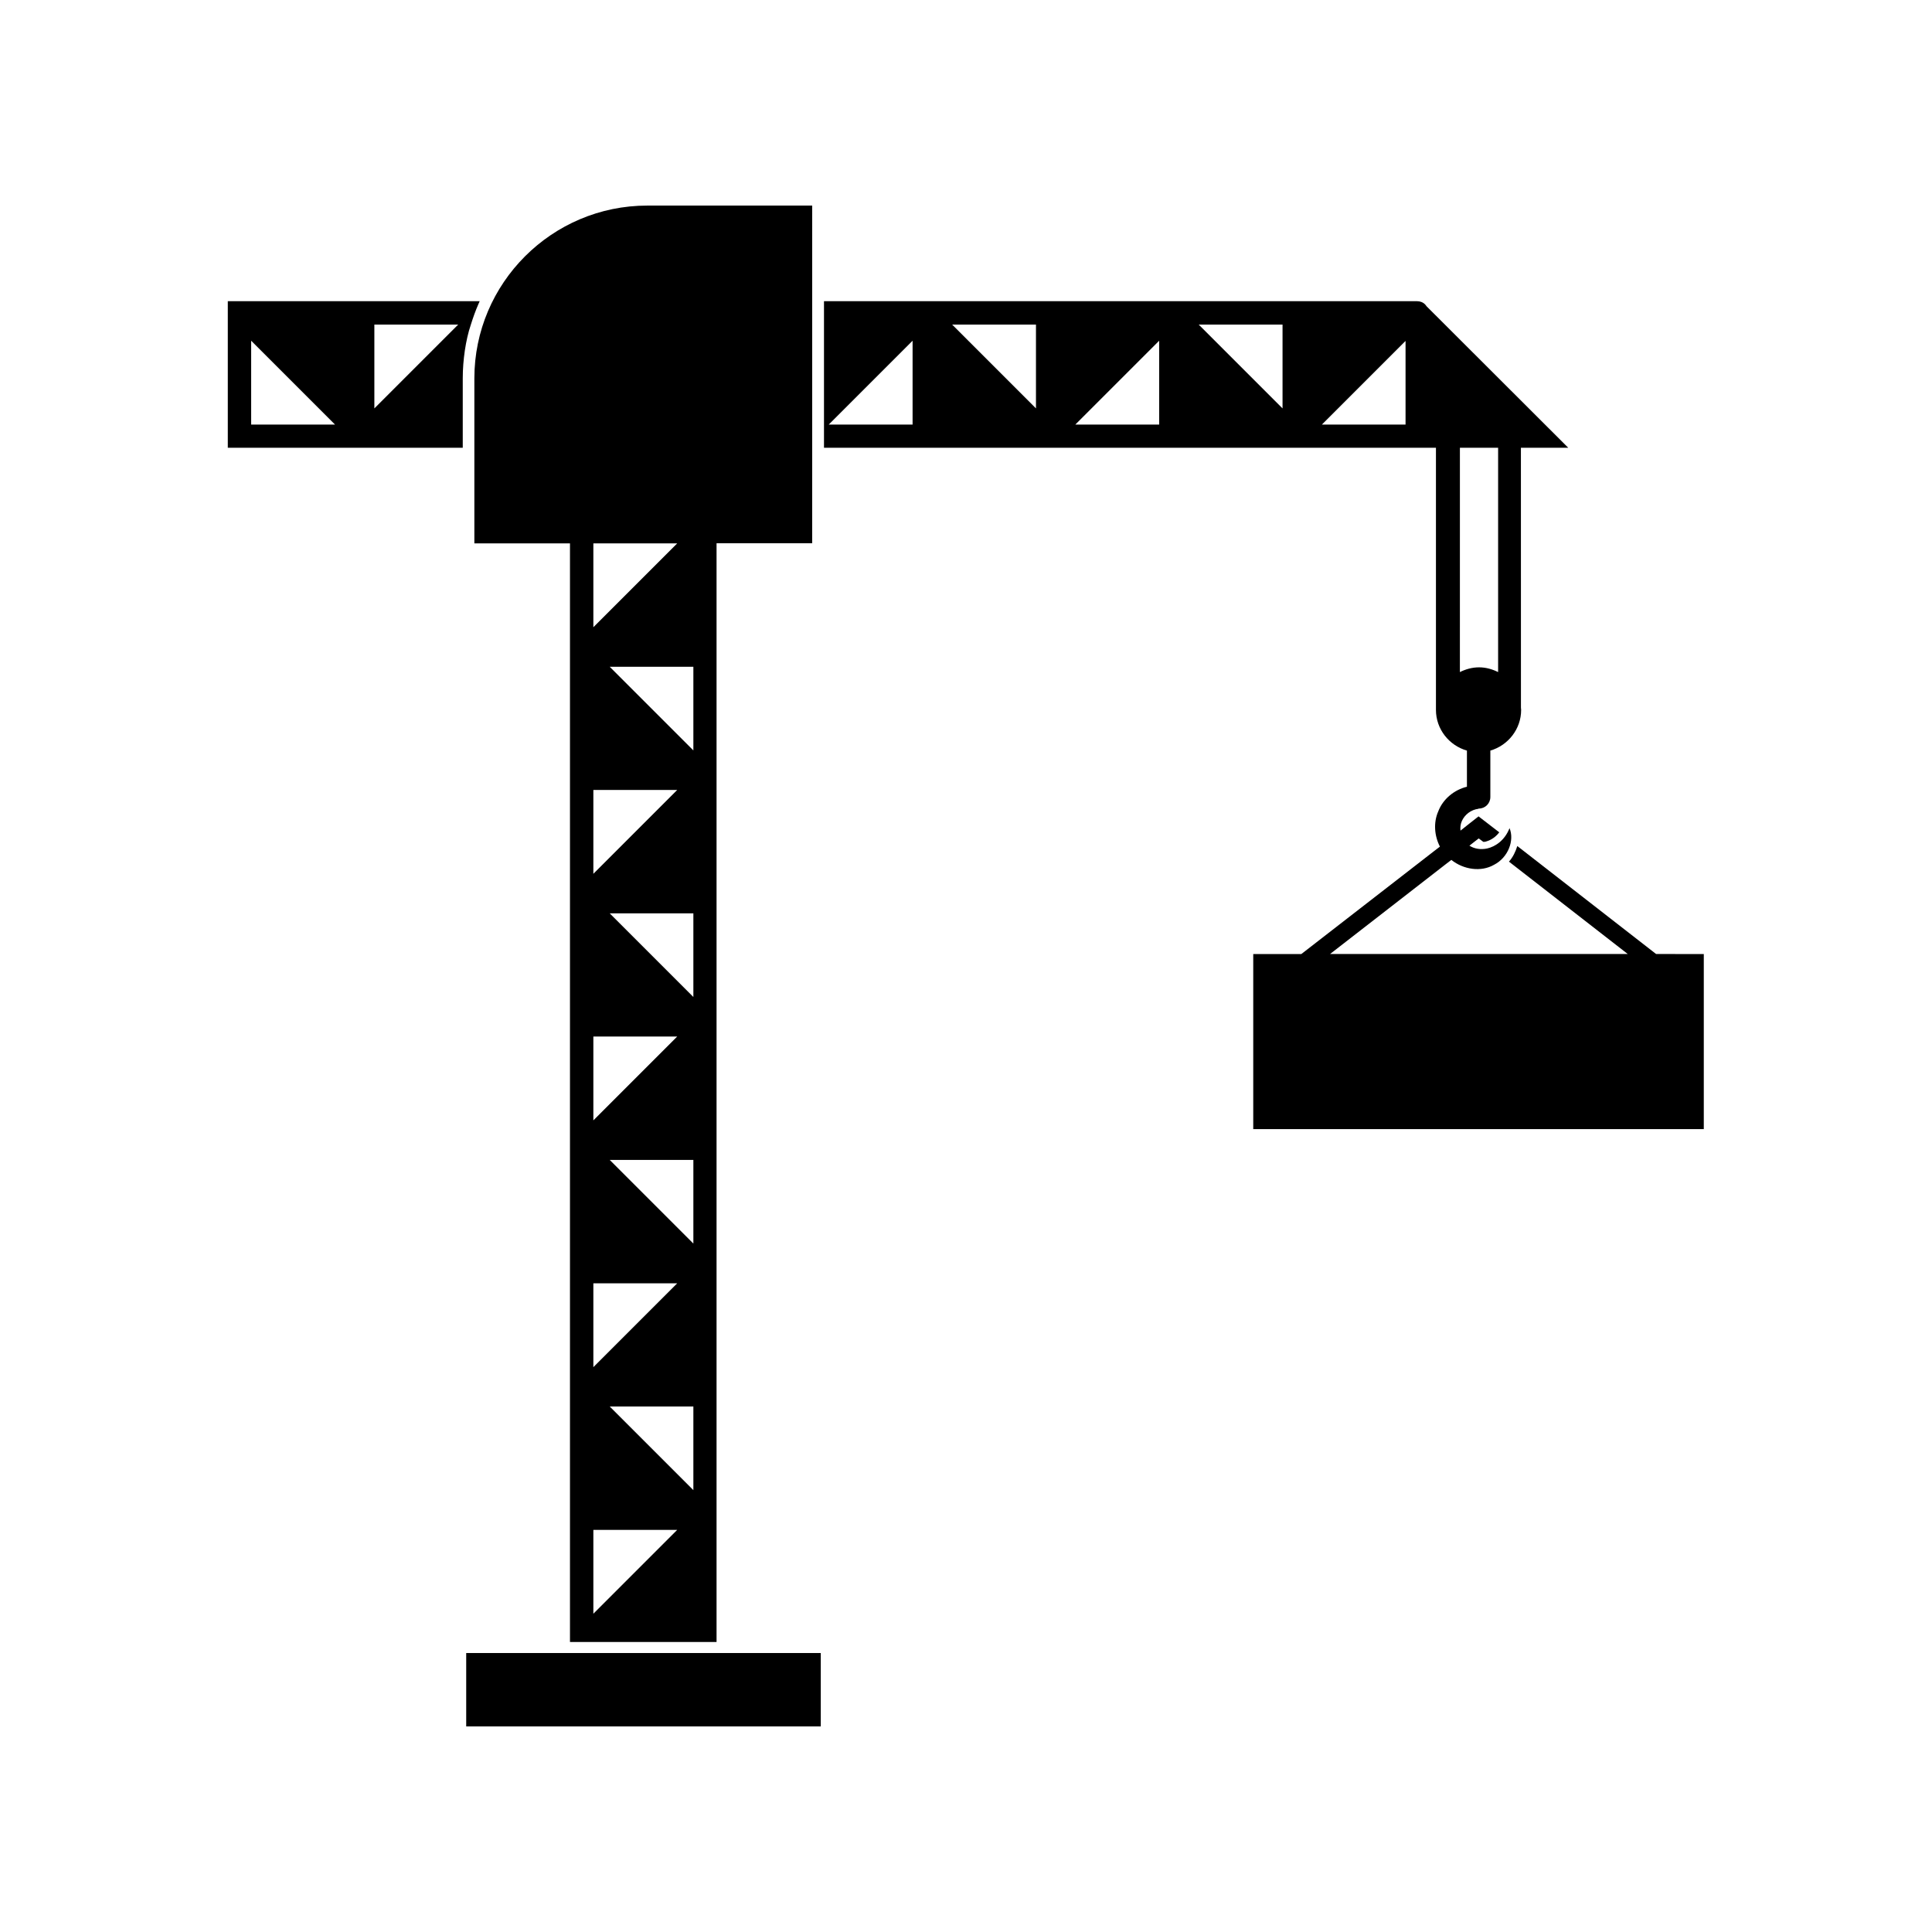
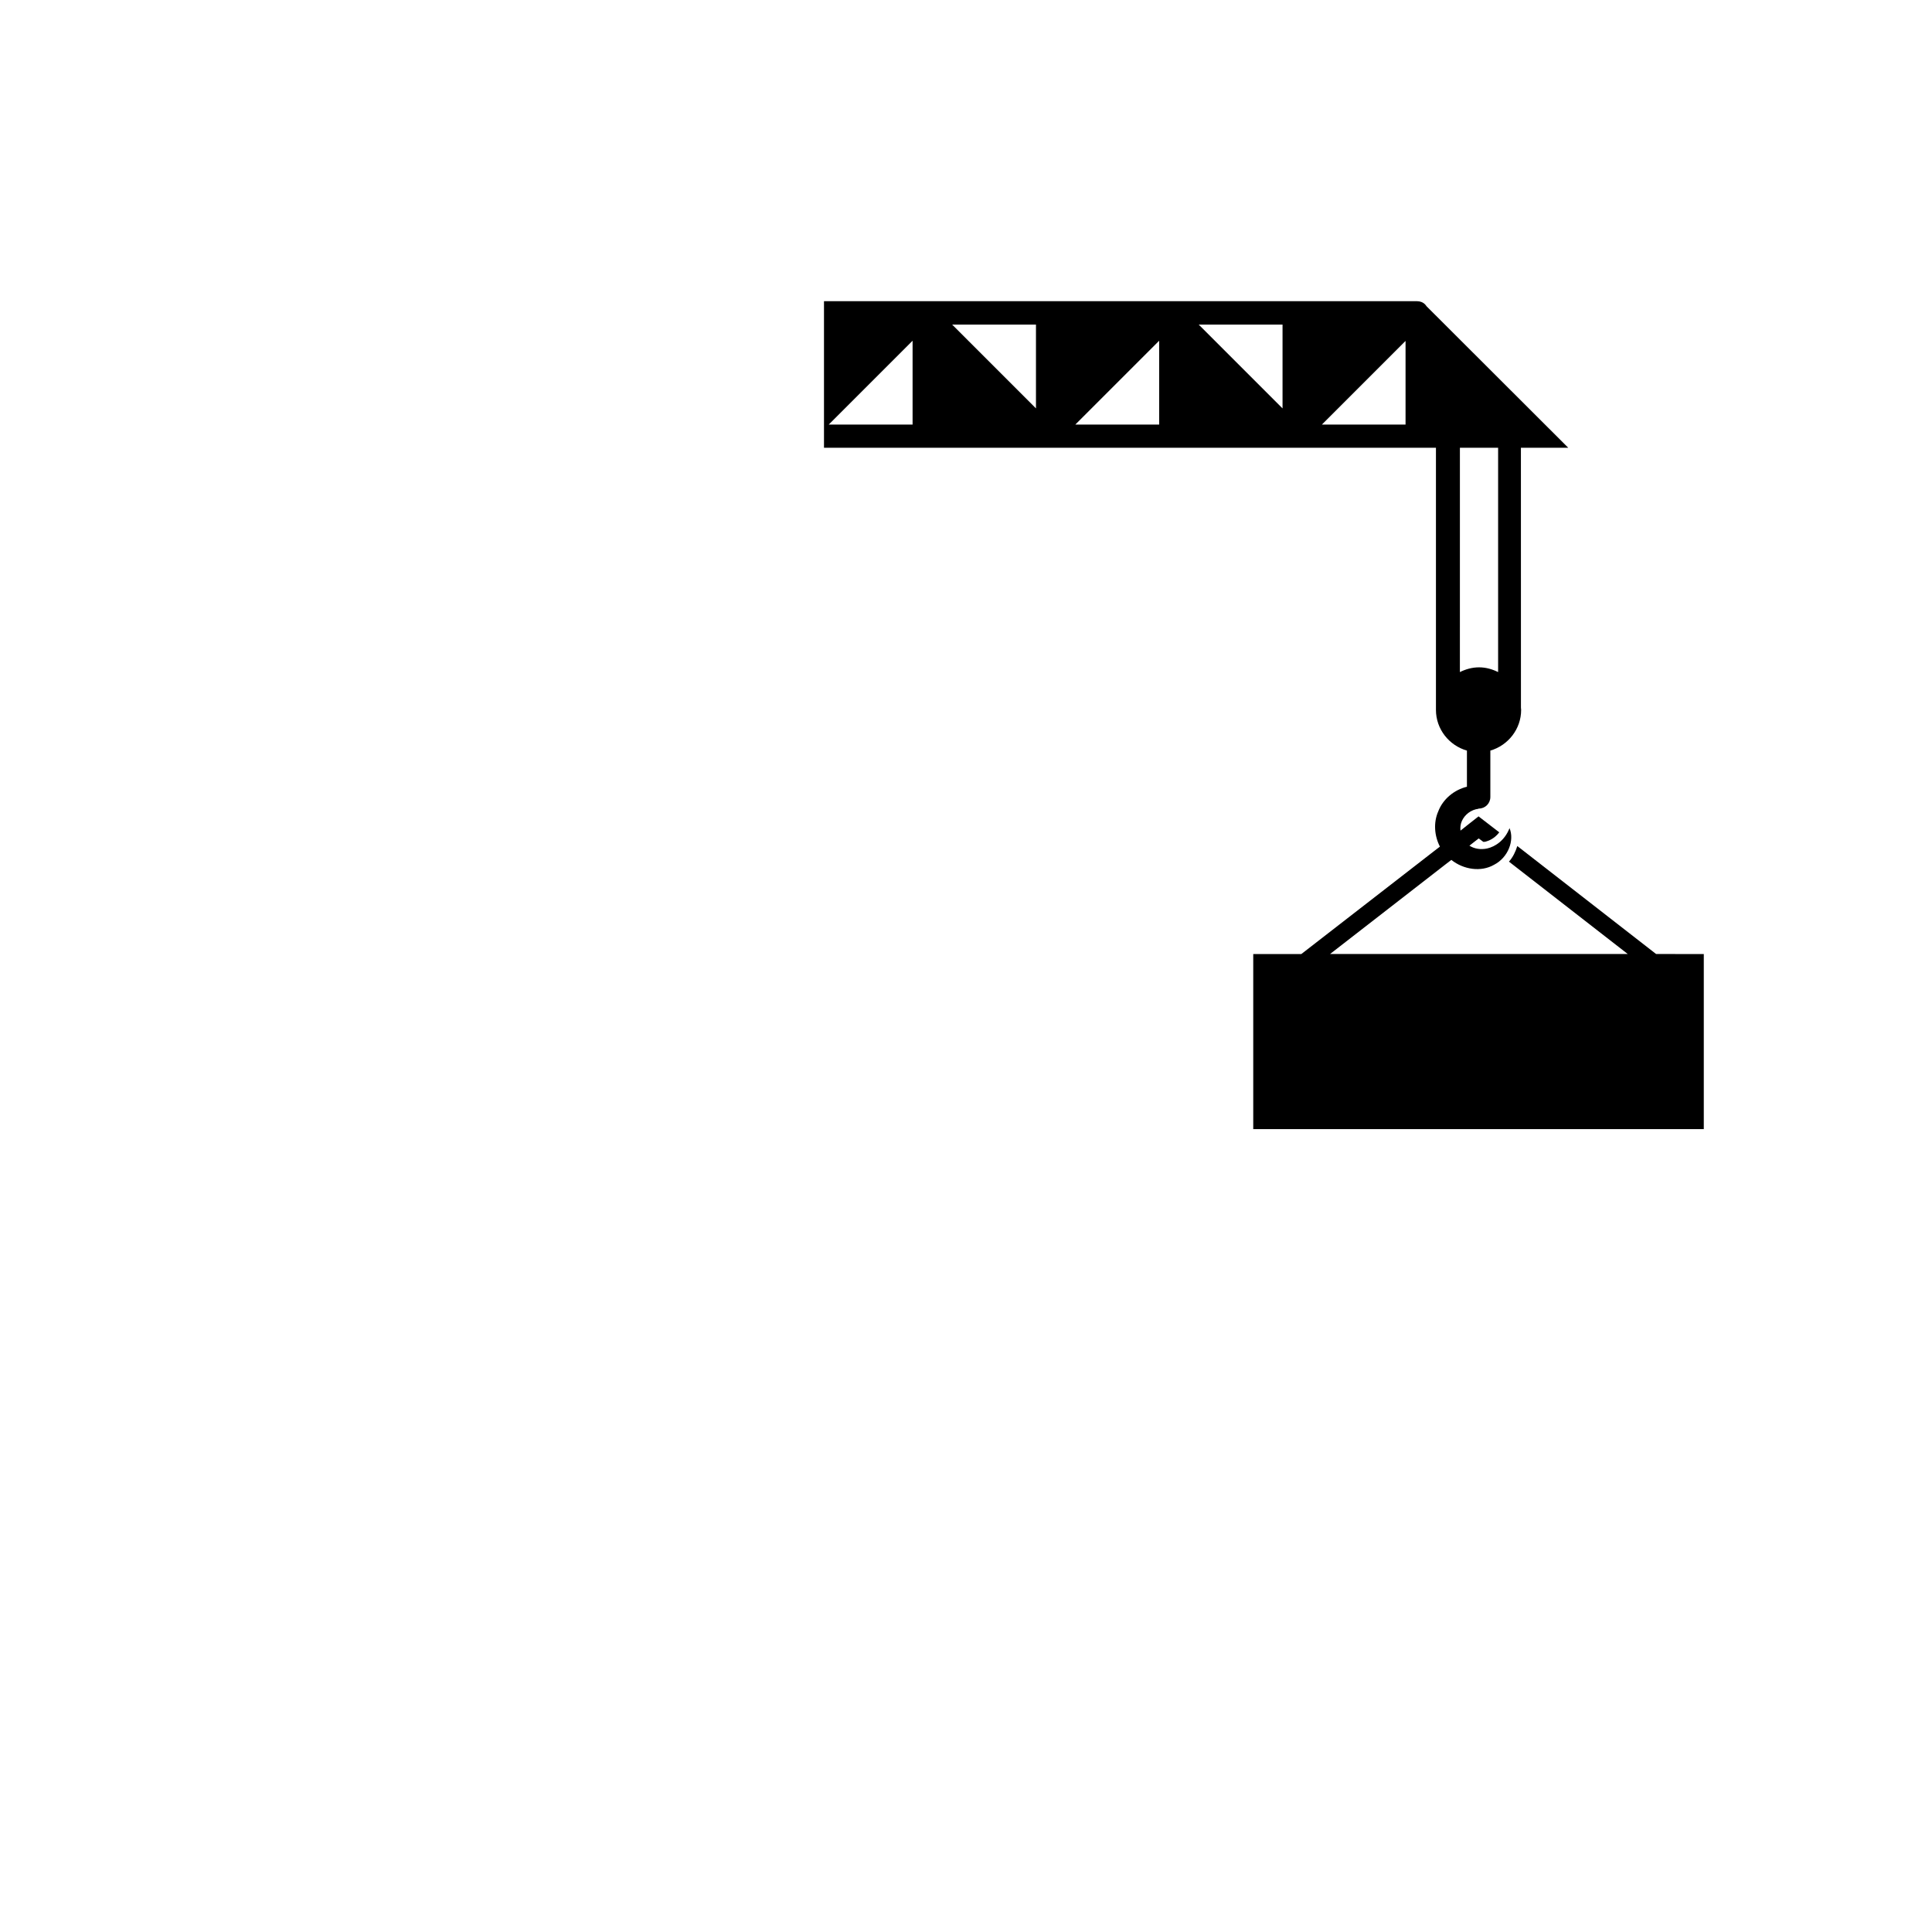
<svg xmlns="http://www.w3.org/2000/svg" fill="#000000" width="800px" height="800px" version="1.1" viewBox="144 144 512 512">
  <g>
-     <path d="m243.21 262.66h23.426v-18.387c0-2.519 0.203-4.988 0.555-7.406 0.352-2.316 0.855-4.684 1.613-6.902 0.555-1.762 1.211-3.629 1.965-5.34 0.102-0.25 0.25-0.555 0.352-0.805h-66.75v38.844h32.695zm0-32.648h22.219l-22.219 22.219zm-32.648 26.5v-22.219l22.219 22.219z" />
-     <path d="m269.71 288h25.34v291.14h38.844v-291.18h25.34l0.004-89.48h-43.68c-25.293 0-45.848 20.555-45.848 45.797zm58.039 250.9-22.168-22.168h22.168zm0-65.344-22.168-22.168h22.168zm0-65.344-22.168-22.168h22.168zm0-65.344-22.168-22.168h22.168zm-26.504-54.867h22.219l-22.219 22.219zm0 65.348h22.219l-22.219 22.219zm0 65.344h22.219l-22.219 22.219zm0 65.395h22.219l-22.219 22.219zm0 65.344h22.219l-22.219 22.219z" />
-     <path d="m267.55 582.07h93.961v19.445h-93.961z" />
    <path d="m391.99 262.66h132.55v69.477c0 5.09 3.477 9.422 8.211 10.781v9.574c-3.324 0.805-6.348 3.223-7.609 6.551-1.309 2.973-1.008 6.5 0.453 9.32l-1.512 1.16-35.215 27.305h-12.746v46.402h119.4v-46.402l-12.641-0.004-36.781-28.617c-0.453 1.461-1.16 2.973-2.215 4.133l31.488 24.484h-78.898l30.633-23.781 1.512-1.16c3.223 2.57 7.859 3.273 11.285 1.309 3.777-1.914 5.492-6.5 4.133-9.723-1.258 3.223-3.727 4.887-5.945 5.391-1.664 0.352-3.375 0.102-4.684-0.754l1.613-1.258 0.855-0.656 1.211 0.906c0.203 0 0.453 0 0.605-0.051 0.754-0.203 2.316-0.754 3.629-2.469l-5.492-4.231-2.82 2.215-1.965 1.562c-0.102-0.855 0-1.715 0.352-2.519 0.754-1.715 2.418-3.023 4.434-3.273v-0.051h0.051c1.715 0 3.074-1.359 3.074-3.074v-12.293c4.684-1.359 8.16-5.691 8.16-10.781 0-0.203-0.051-0.402-0.051-0.605l-0.008-68.867h12.543l-37.535-37.484-0.352-0.453c-0.555-0.605-1.359-0.906-2.168-0.906h-157.18v38.84h23.527zm138.85 0h10.176v59.449c-1.512-0.754-3.223-1.258-5.039-1.258-1.863 0-3.578 0.504-5.09 1.258l0.004-59.449zm-14.355-28.312v22.168h-22.168zm-32.598-4.336v22.219l-22.219-22.219zm-32.695 4.285v22.219h-22.219zm-32.648-4.285v22.219l-22.219-22.219zm-32.699 4.285v22.219h-22.219z" />
  </g>
</svg>